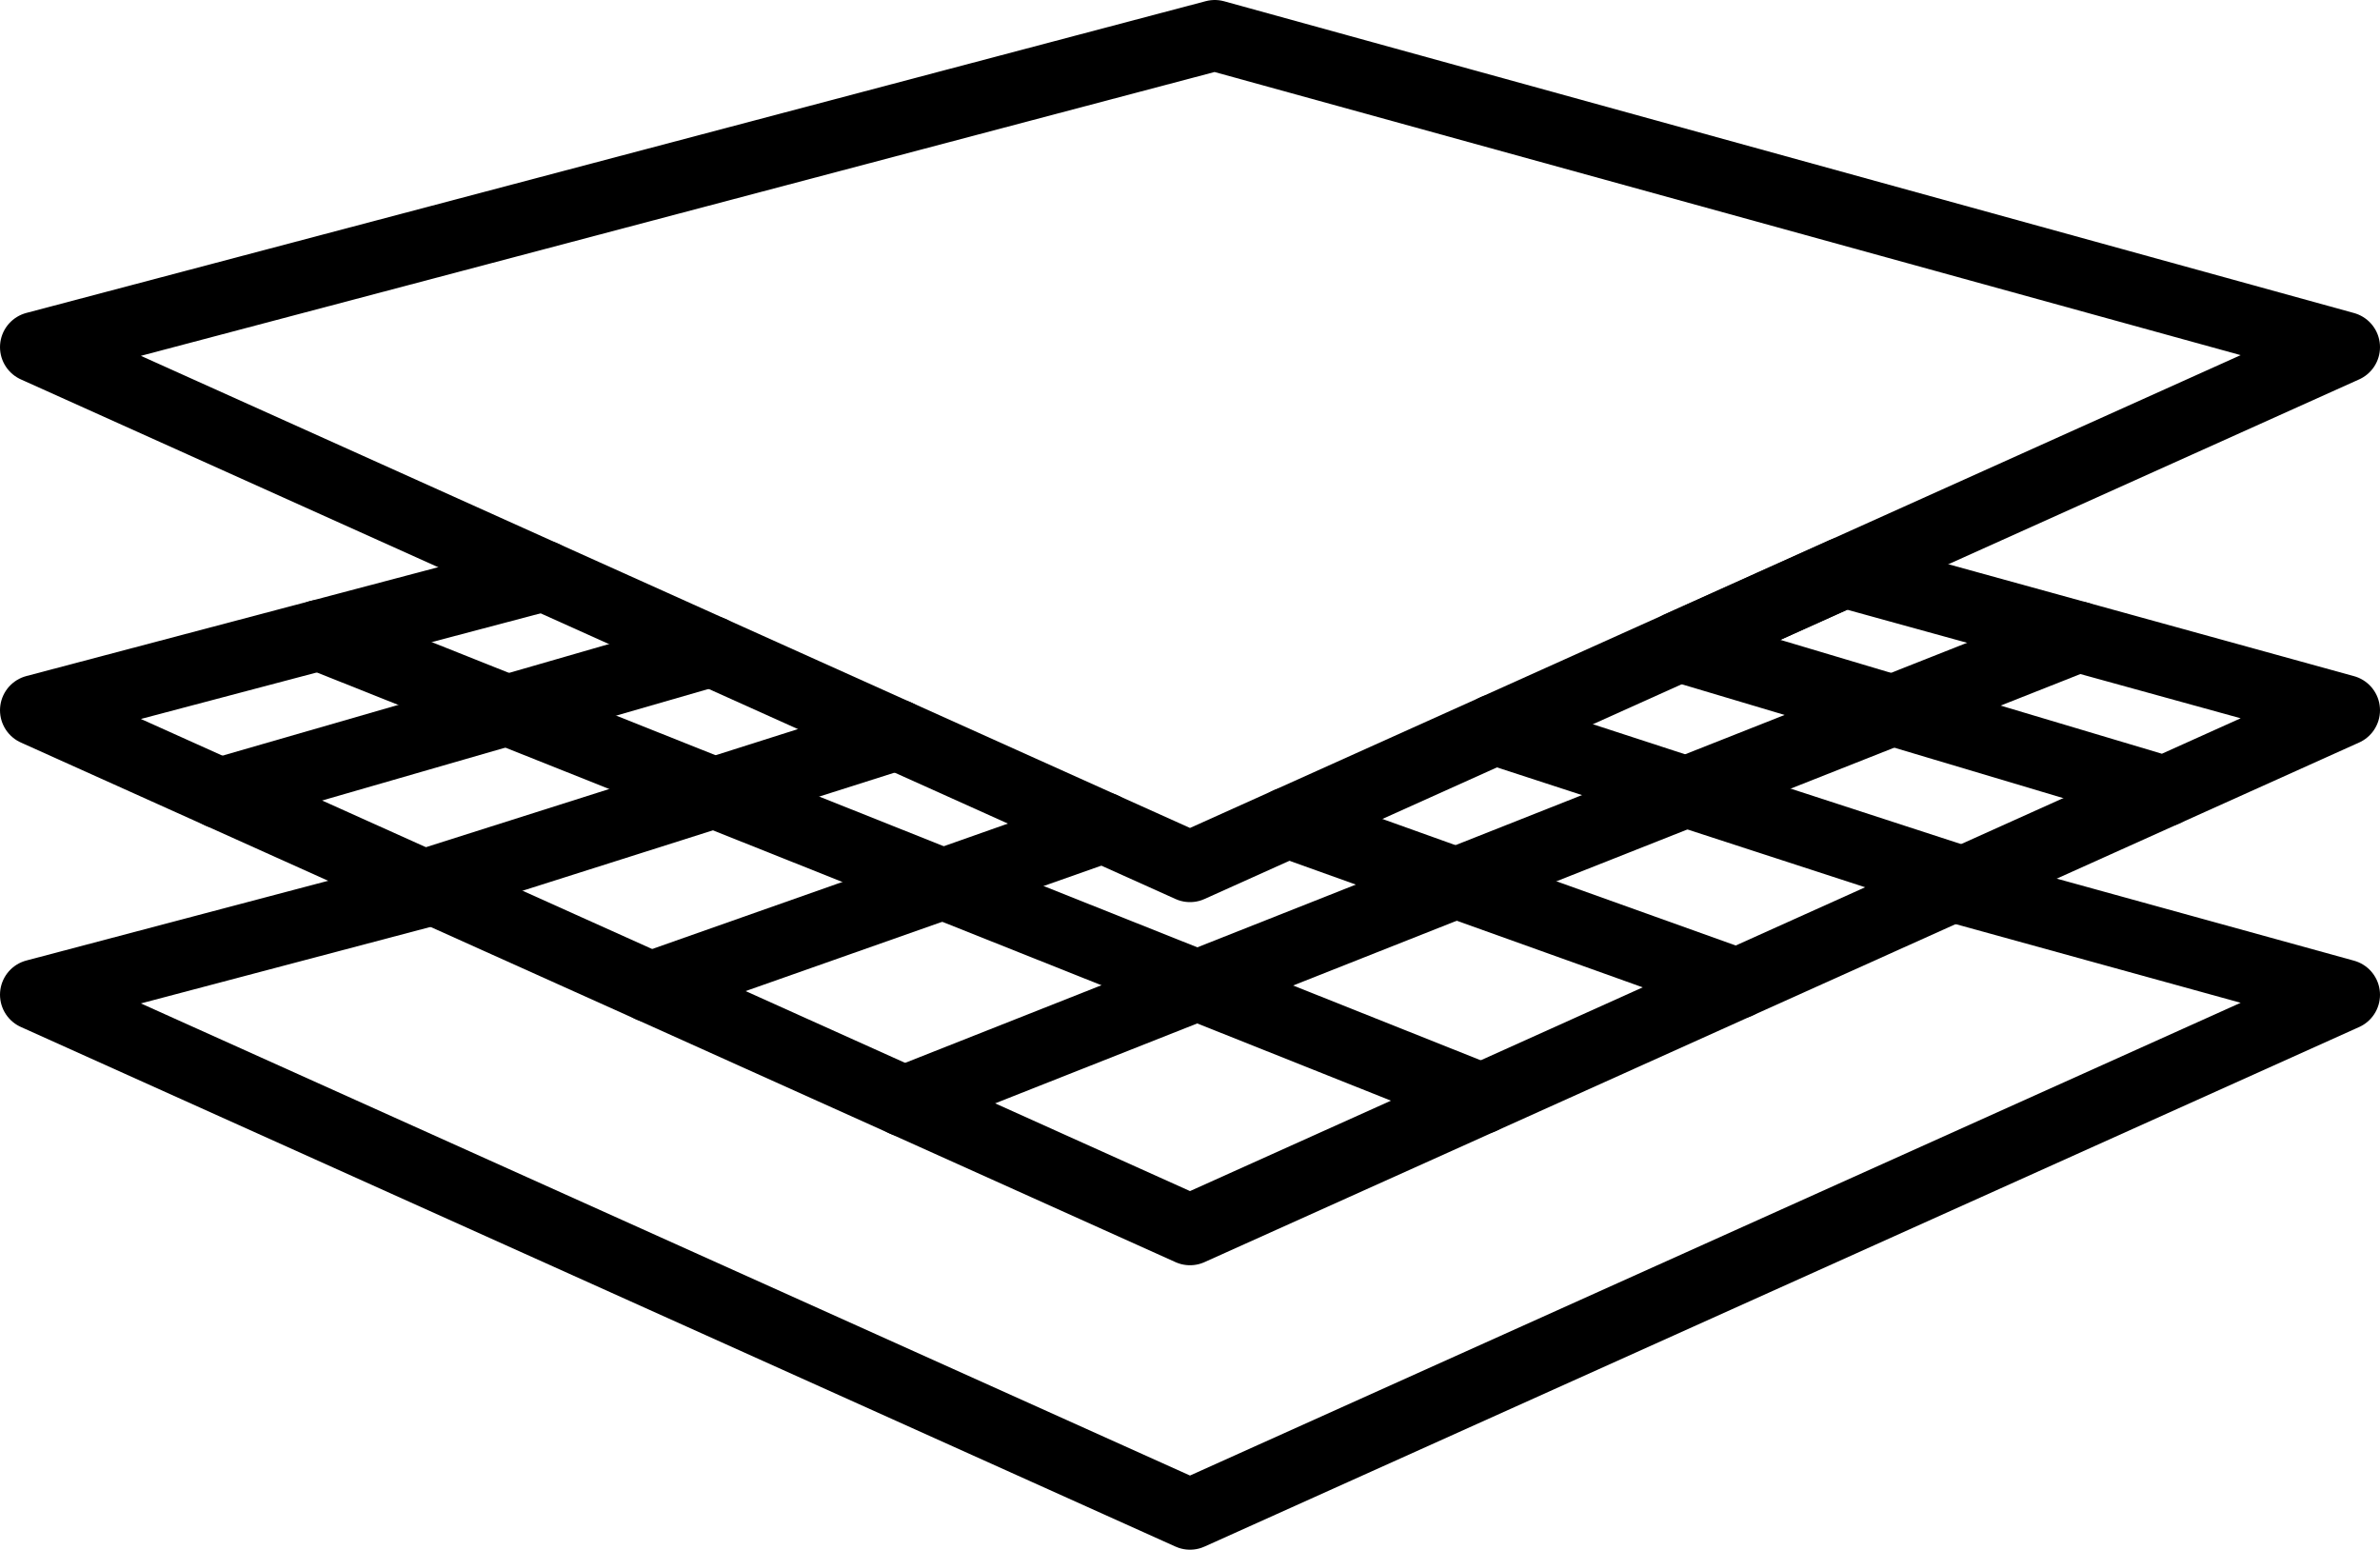
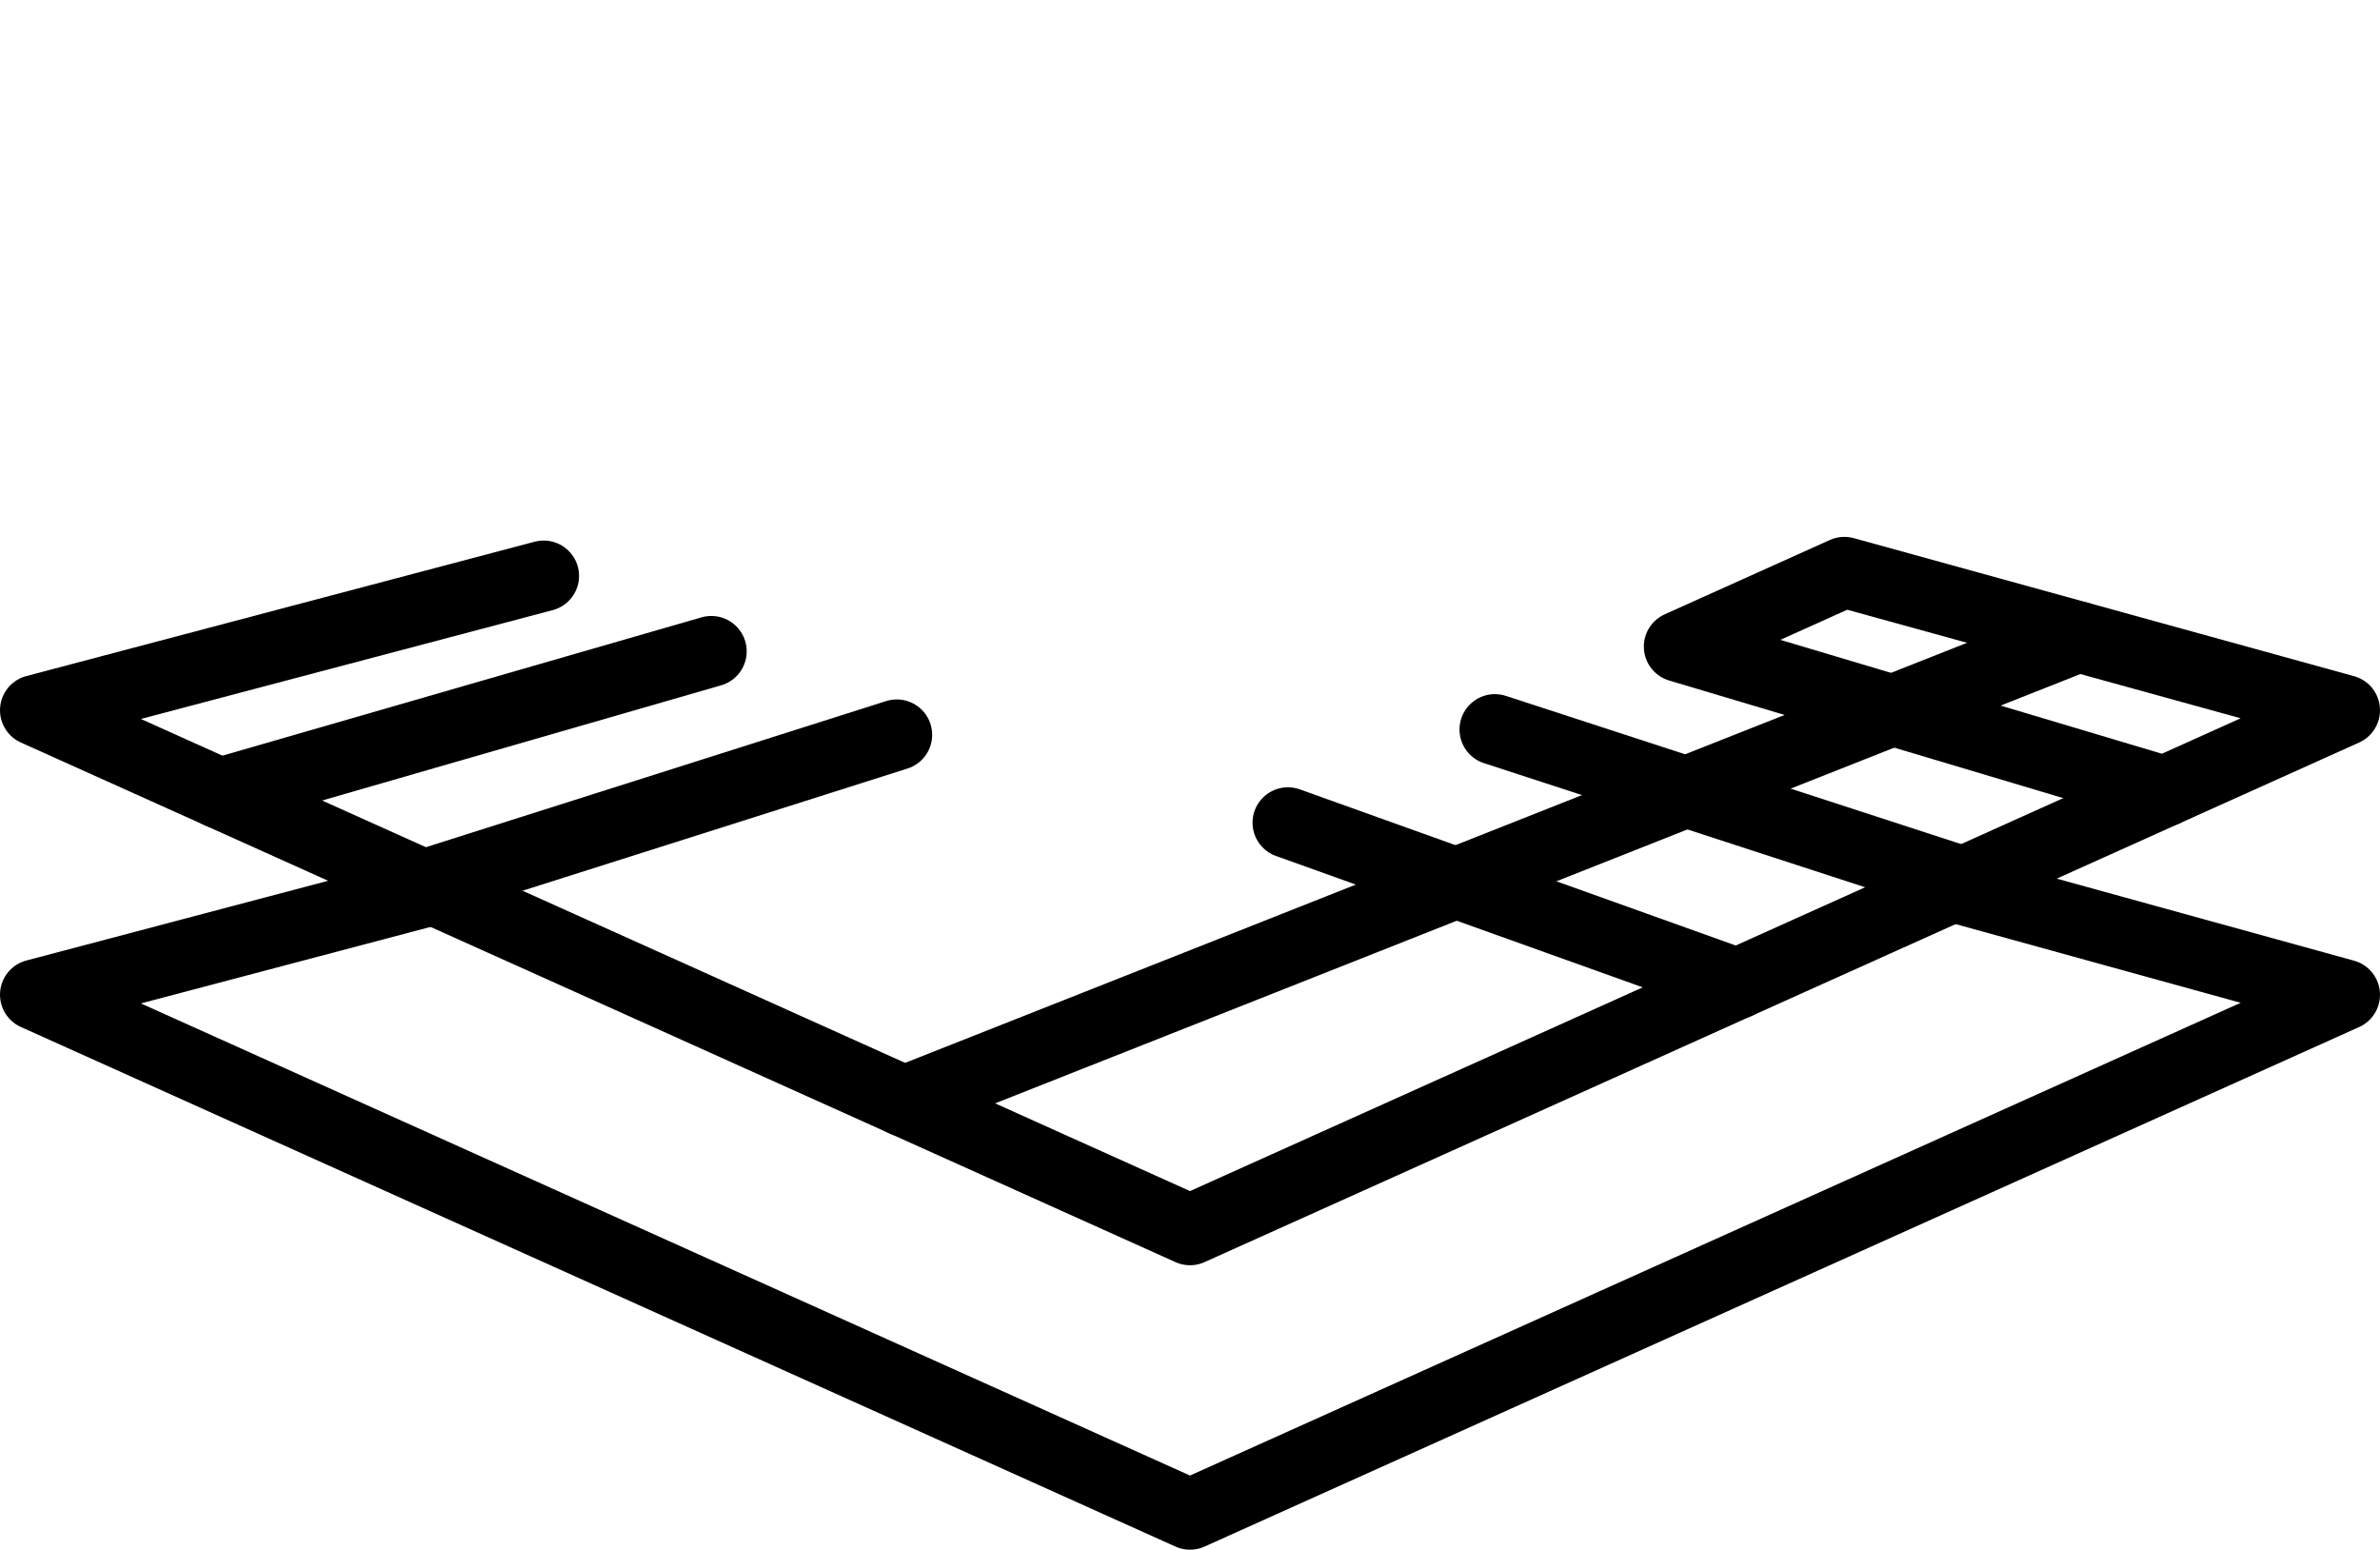
<svg xmlns="http://www.w3.org/2000/svg" viewBox="0 0 336.46 219.06" data-name="Layer 1" id="Layer_1">
  <defs>
    <style>
      .cls-1 {
        fill: none;
        stroke: #000;
        stroke-linecap: round;
        stroke-linejoin: round;
        stroke-width: 10px;
      }
    </style>
  </defs>
  <polygon points="331.46 100.4 305.98 111.87 267.56 100.4 237.39 91.4 260.74 80.89 331.46 100.4" class="cls-1" />
  <polyline points="76.86 81.41 5 100.4 31.07 112.13 59.9 125.1 61.3 125.74 91.97 139.53 127.83 155.67 127.84 155.67 168.23 173.85 209.44 155.31 209.45 155.31 245.58 139.04 245.59 139.04 276.06 125.33 277.53 124.67 305.98 111.87" class="cls-1" />
  <polyline points="276.06 125.33 331.46 140.62 168.23 214.06 5 140.61 61.3 125.74" class="cls-1" />
-   <polyline points="45.11 89.8 71.7 100.4 100.96 112.06 133.31 124.96 169.26 139.29 209.45 155.31" class="cls-1" />
  <polyline points="182.07 116.29 205.85 124.81 245.59 139.04" class="cls-1" />
  <polyline points="211.33 103.12 238.4 111.94 277.53 124.67" class="cls-1" />
  <polyline points="127.83 155.67 169.26 139.29 205.85 124.81 238.4 111.93 267.56 100.4 293.81 90.02" class="cls-1" />
-   <polyline points="91.97 139.53 133.31 124.96 155.93 116.98" class="cls-1" />
  <polyline points="59.9 125.1 100.96 112.07 126.78 103.87" class="cls-1" />
  <polyline points="100.56 92.07 71.7 100.4 31.07 112.13" class="cls-1" />
-   <polygon points="331.46 49.07 260.74 80.89 237.39 91.4 168.23 122.52 76.86 81.41 5 49.07 171.73 5 331.46 49.07" class="cls-1" />
</svg>